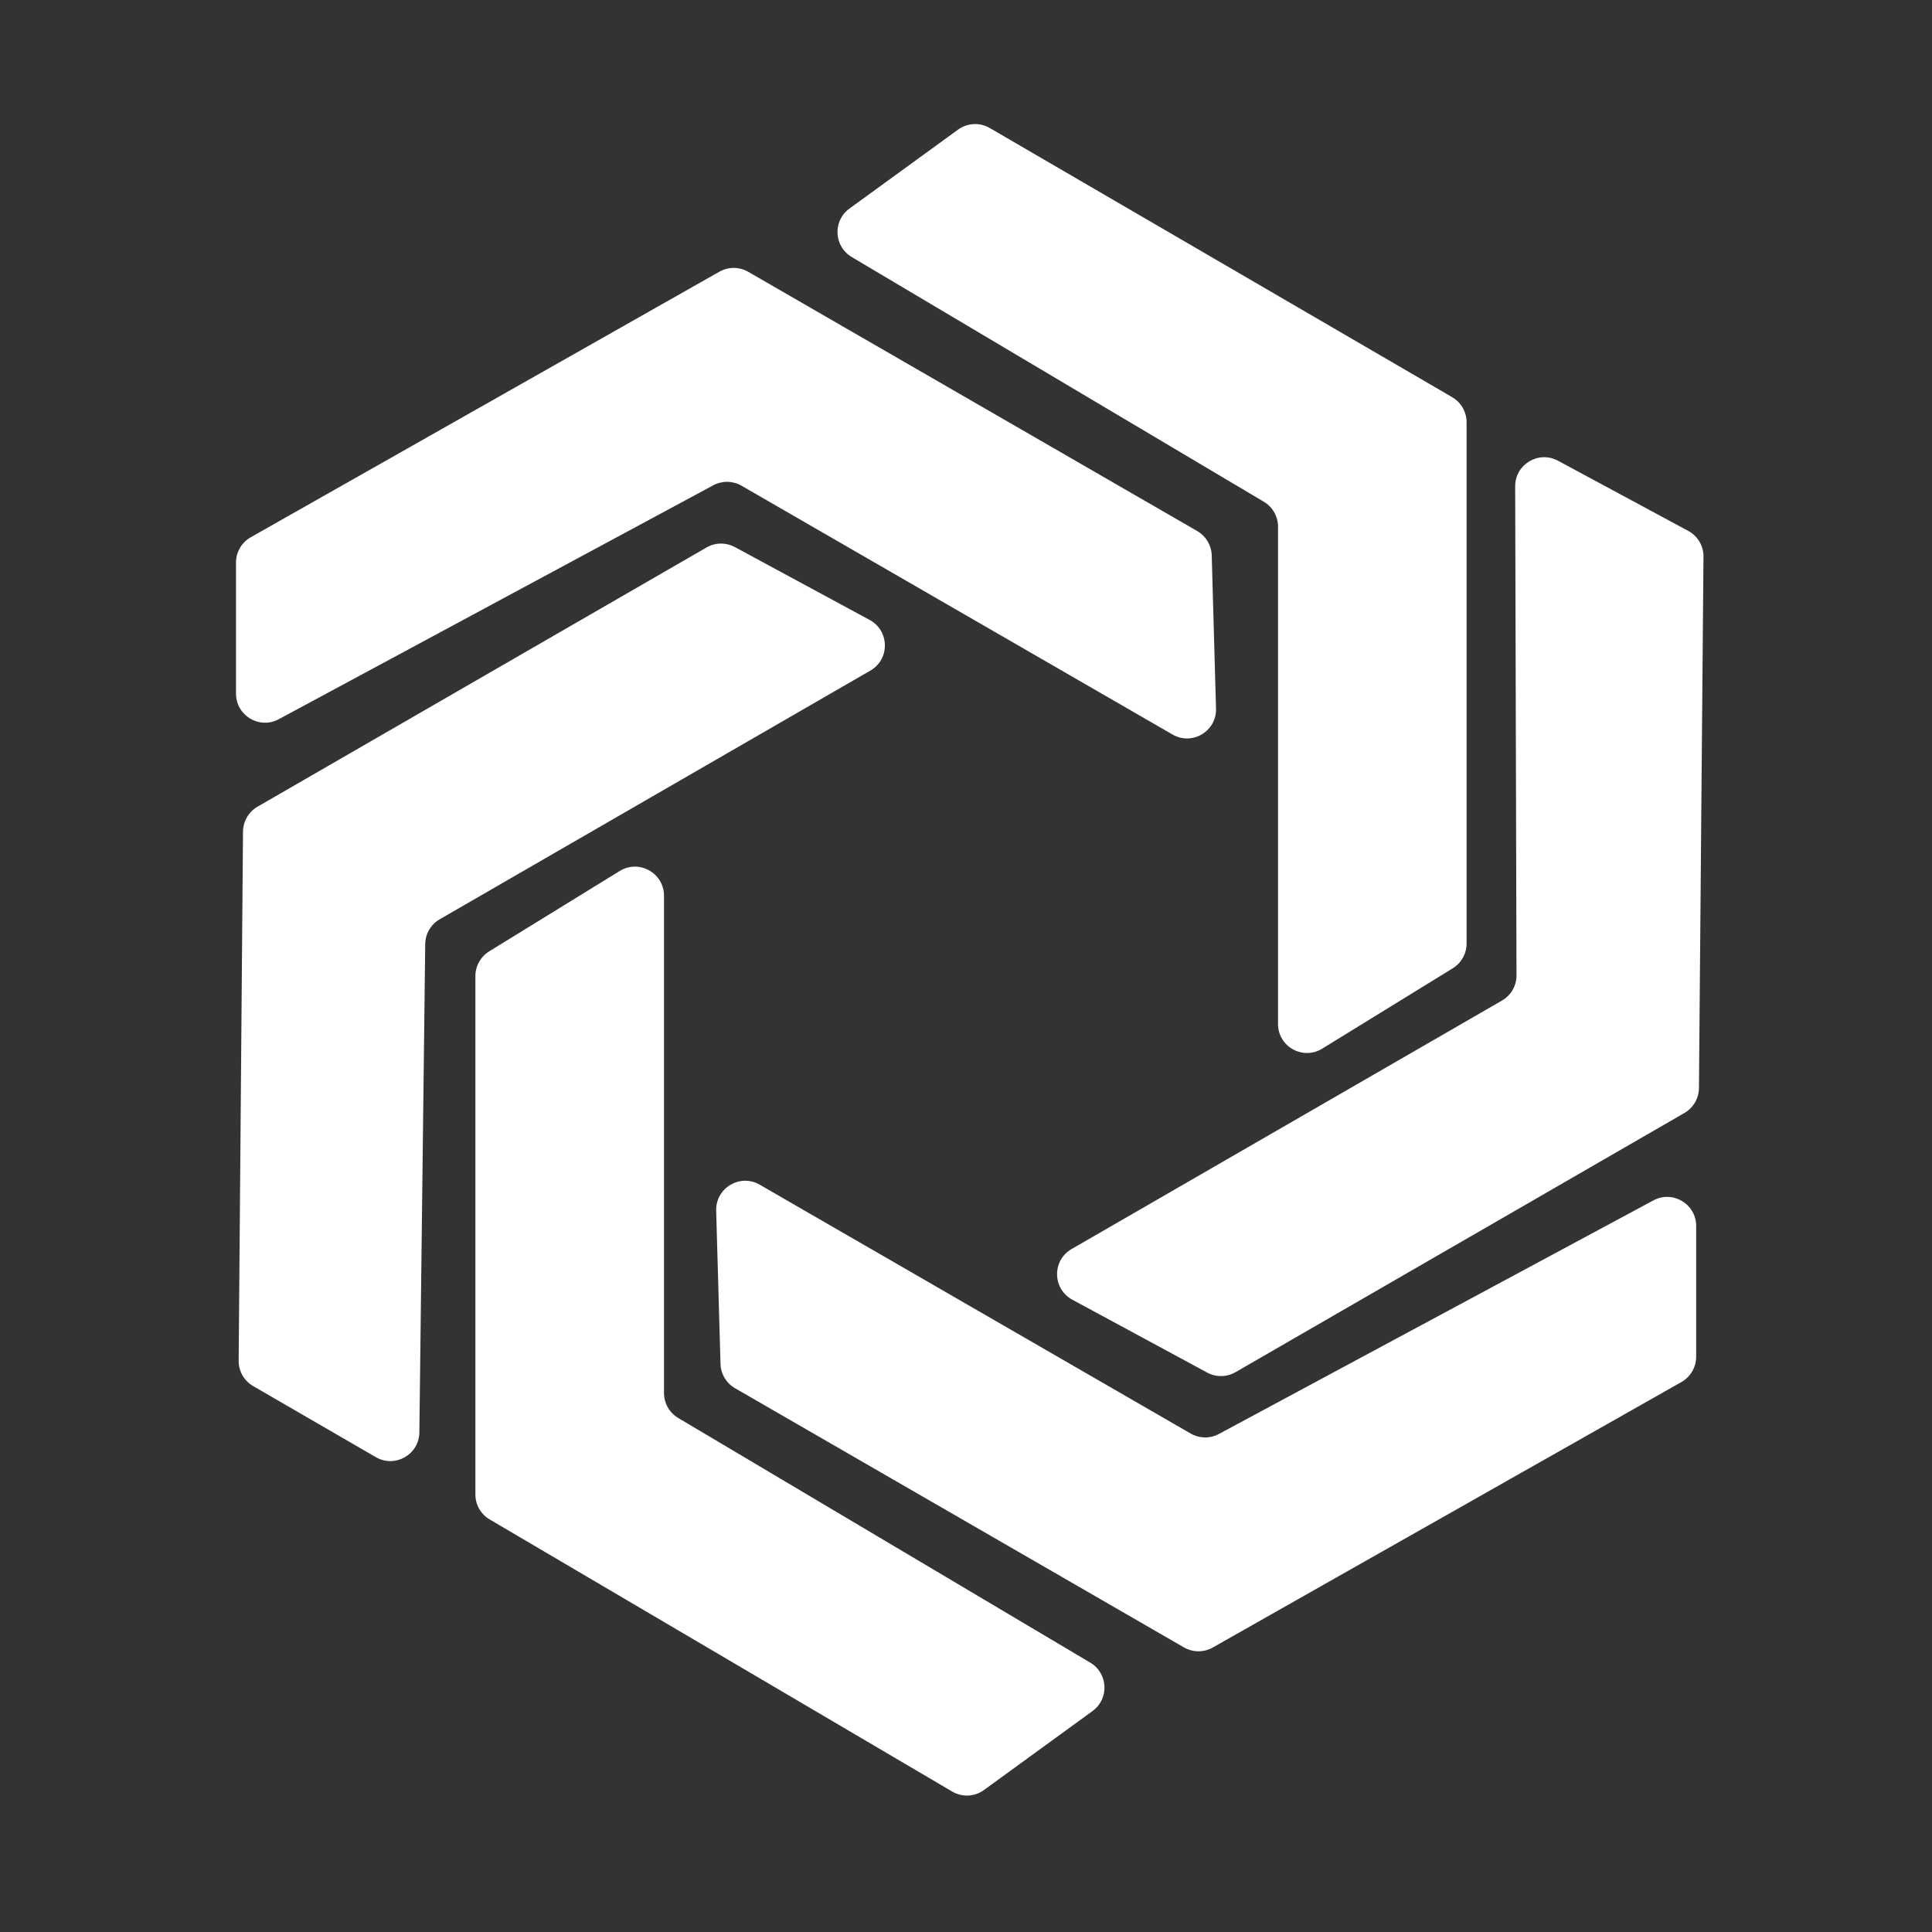
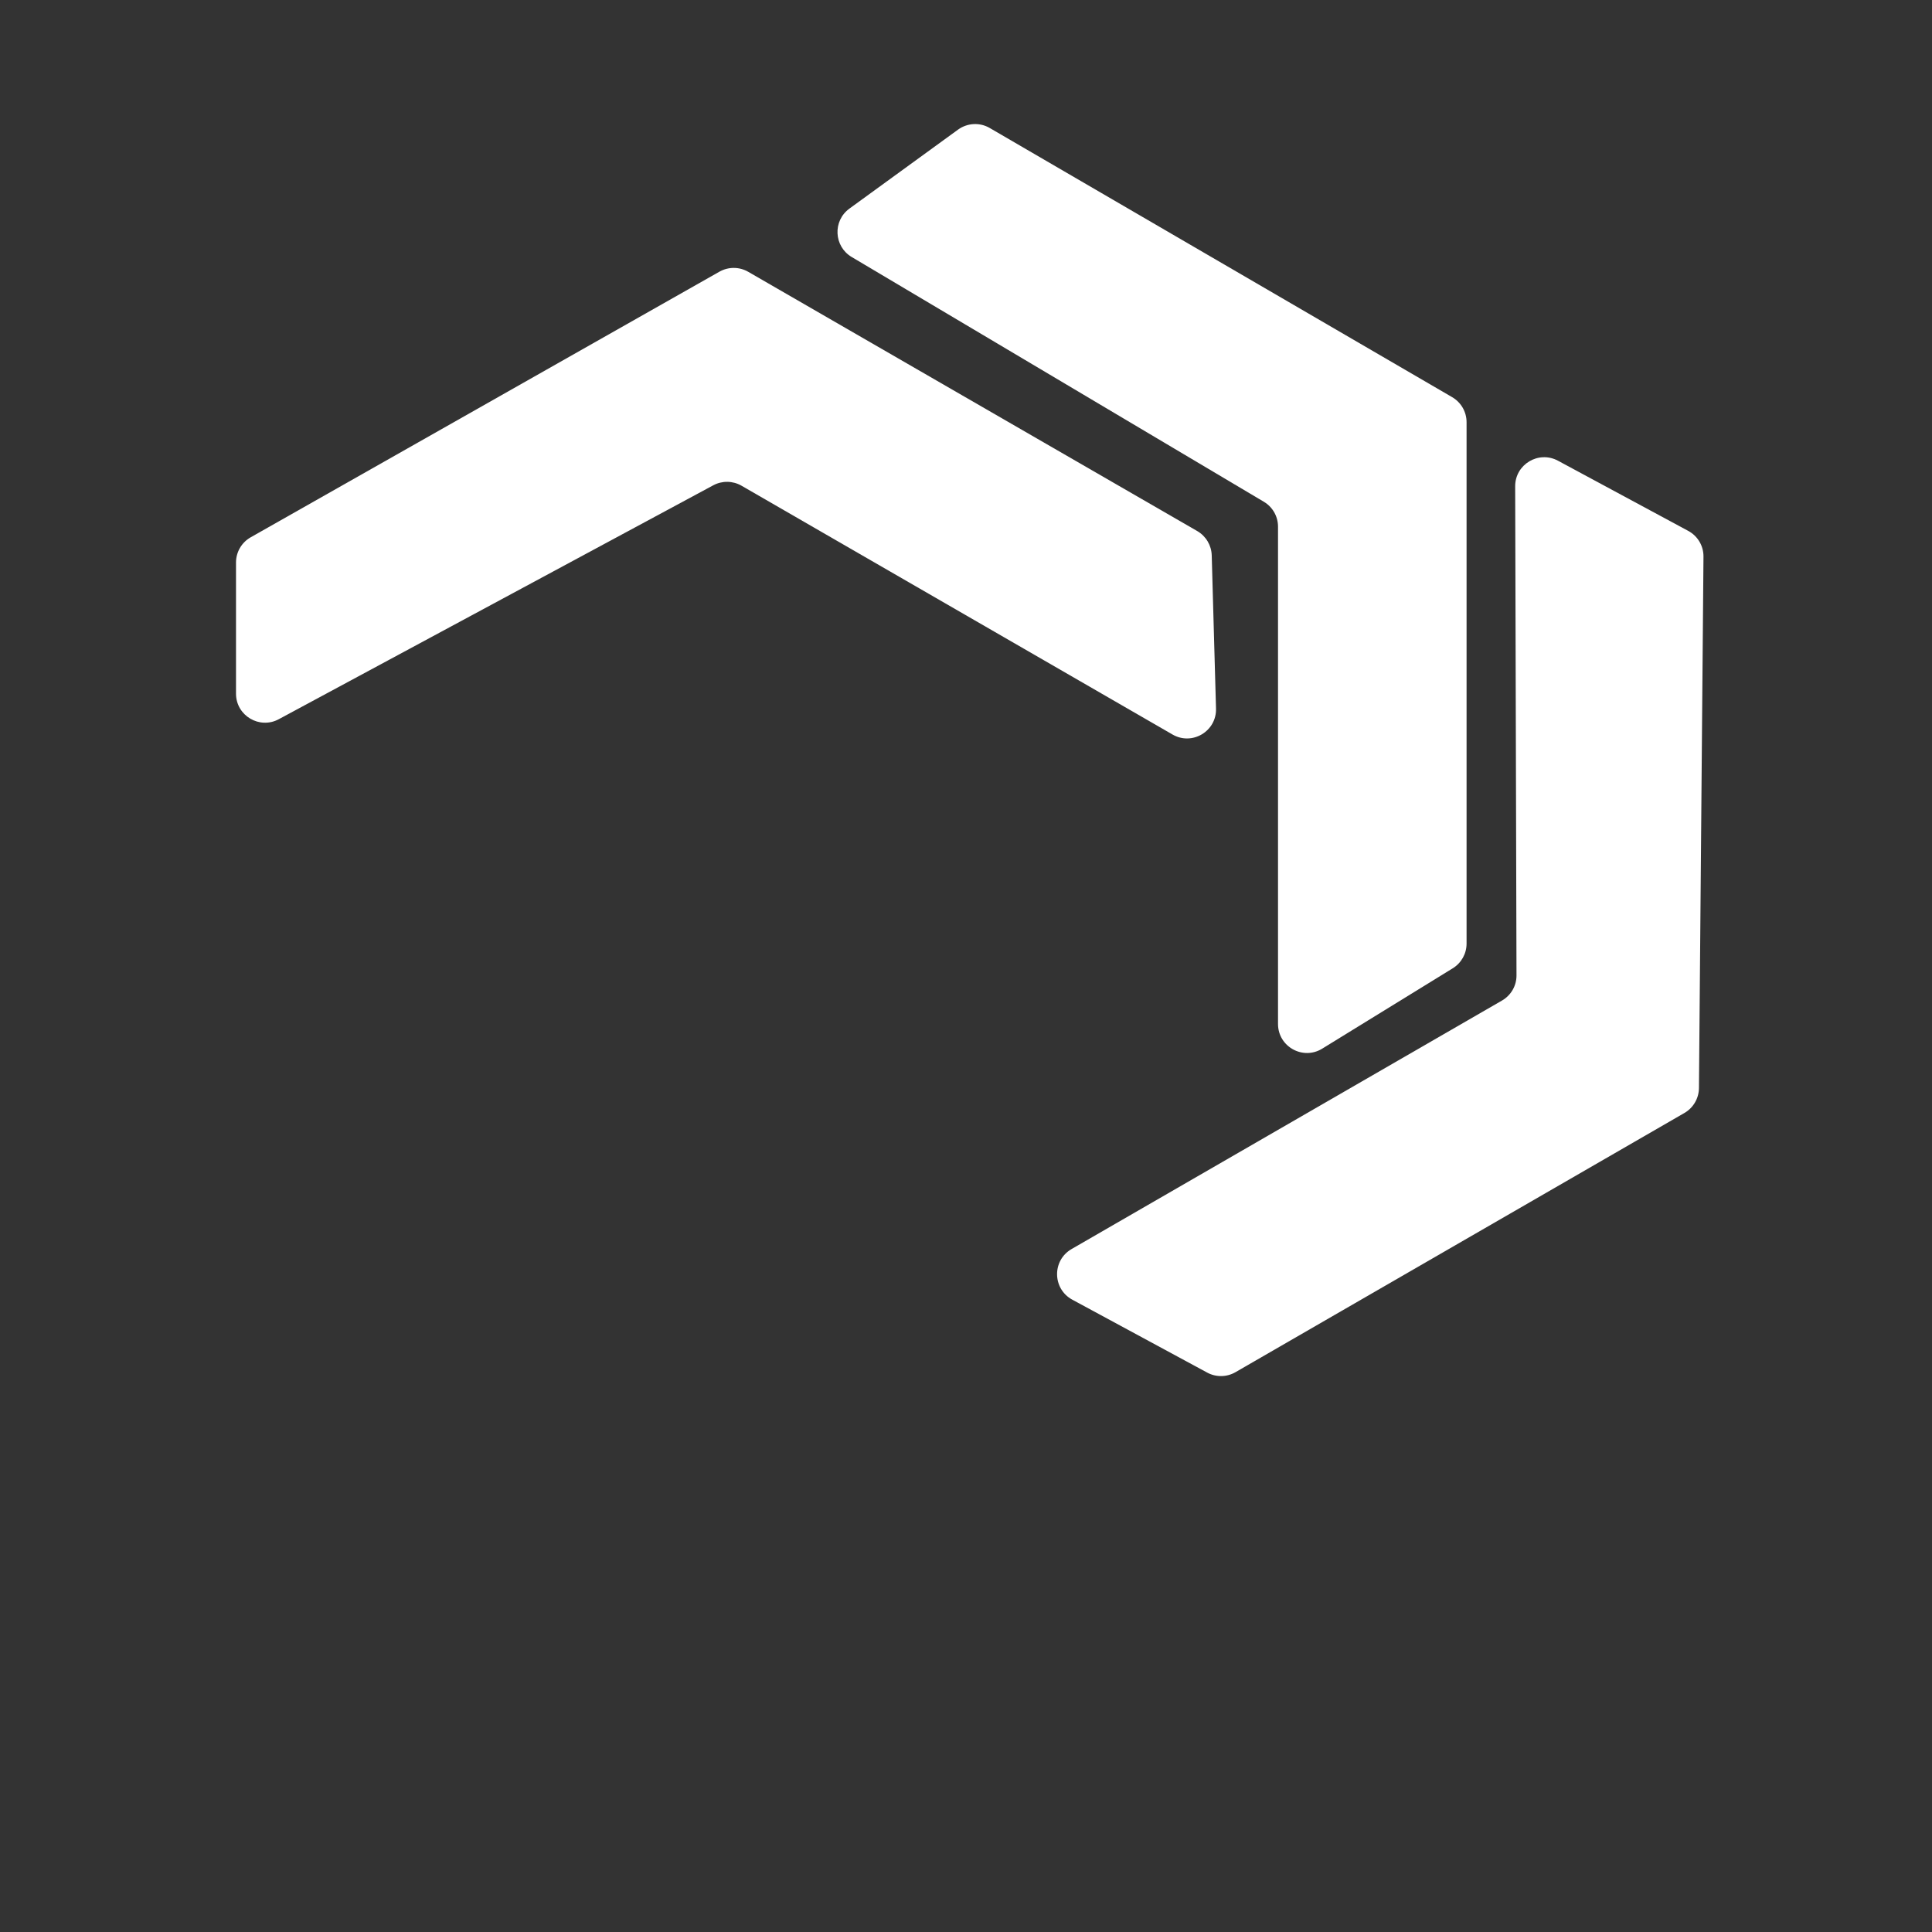
<svg xmlns="http://www.w3.org/2000/svg" width="32" height="32" viewBox="0 0 32 32" fill="none">
  <rect x="0" y="0" width="32" height="32" fill="#333333" stroke="none" />
  <g clip-path="url(#clip0_211_107)">
-     <path fill-rule="evenodd" clip-rule="evenodd" d="M7.874 24.753C7.874 24.923 7.964 25.081 8.111 25.167L15.772 29.674C15.937 29.771 16.143 29.761 16.298 29.648L18.096 28.34C18.375 28.137 18.355 27.715 18.059 27.539L11.233 23.486C11.087 23.399 10.998 23.242 10.998 23.073V14.836C10.998 14.46 10.585 14.229 10.265 14.426L8.103 15.757C7.961 15.845 7.874 15.999 7.874 16.166V24.753Z" fill="white" />
-     <path fill-rule="evenodd" clip-rule="evenodd" d="M4.266 13.361C4.118 13.446 4.027 13.603 4.025 13.773L3.953 22.538C3.951 22.711 4.043 22.871 4.193 22.958L6.225 24.135C6.543 24.319 6.942 24.093 6.946 23.725L7.043 15.636C7.045 15.467 7.136 15.311 7.283 15.226L14.416 11.107C14.742 10.919 14.735 10.447 14.404 10.268L12.171 9.061C12.024 8.982 11.847 8.984 11.702 9.068L4.266 13.361Z" fill="white" />
    <path fill-rule="evenodd" clip-rule="evenodd" d="M24.291 6.993C24.291 6.822 24.2 6.664 24.052 6.578L16.393 2.12C16.228 2.024 16.023 2.035 15.868 2.147L14.069 3.455C13.79 3.658 13.81 4.081 14.107 4.257L20.932 8.31C21.078 8.396 21.168 8.553 21.168 8.723V16.96C21.168 17.336 21.58 17.566 21.9 17.369L24.062 16.038C24.204 15.951 24.291 15.796 24.291 15.629V6.993Z" fill="white" />
    <path fill-rule="evenodd" clip-rule="evenodd" d="M12.393 4.502C12.246 4.417 12.065 4.416 11.916 4.5L4.153 8.899C4.002 8.984 3.909 9.144 3.909 9.317L3.909 11.489C3.909 11.853 4.298 12.085 4.618 11.912L11.814 8.038C11.961 7.959 12.138 7.962 12.282 8.045L19.421 12.166C19.746 12.354 20.152 12.112 20.141 11.736L20.07 9.198C20.065 9.032 19.974 8.879 19.83 8.796L12.393 4.502Z" fill="white" />
-     <path fill-rule="evenodd" clip-rule="evenodd" d="M19.61 27.286C19.758 27.371 19.939 27.372 20.087 27.288L27.851 22.89C28.001 22.804 28.094 22.645 28.094 22.472L28.094 20.306C28.094 19.942 27.706 19.71 27.386 19.882L20.189 23.751C20.043 23.83 19.866 23.827 19.721 23.744L12.583 19.622C12.258 19.434 11.852 19.676 11.862 20.052L11.934 22.59C11.938 22.757 12.029 22.909 12.174 22.993L19.61 27.286Z" fill="white" />
    <path fill-rule="evenodd" clip-rule="evenodd" d="M27.9 18.434C28.047 18.349 28.138 18.192 28.14 18.022L28.215 9.22C28.217 9.042 28.119 8.877 27.962 8.793L25.805 7.631C25.484 7.458 25.095 7.691 25.096 8.055L25.118 16.155C25.119 16.327 25.027 16.486 24.878 16.572L17.749 20.688C17.423 20.876 17.43 21.348 17.761 21.527L19.994 22.734C20.141 22.814 20.319 22.811 20.463 22.728L27.9 18.434Z" fill="white" />
  </g>
  <defs>
    <clipPath id="clip0_211_107">
      <rect width="32" height="32" fill="white" />
    </clipPath>
  </defs>
</svg>